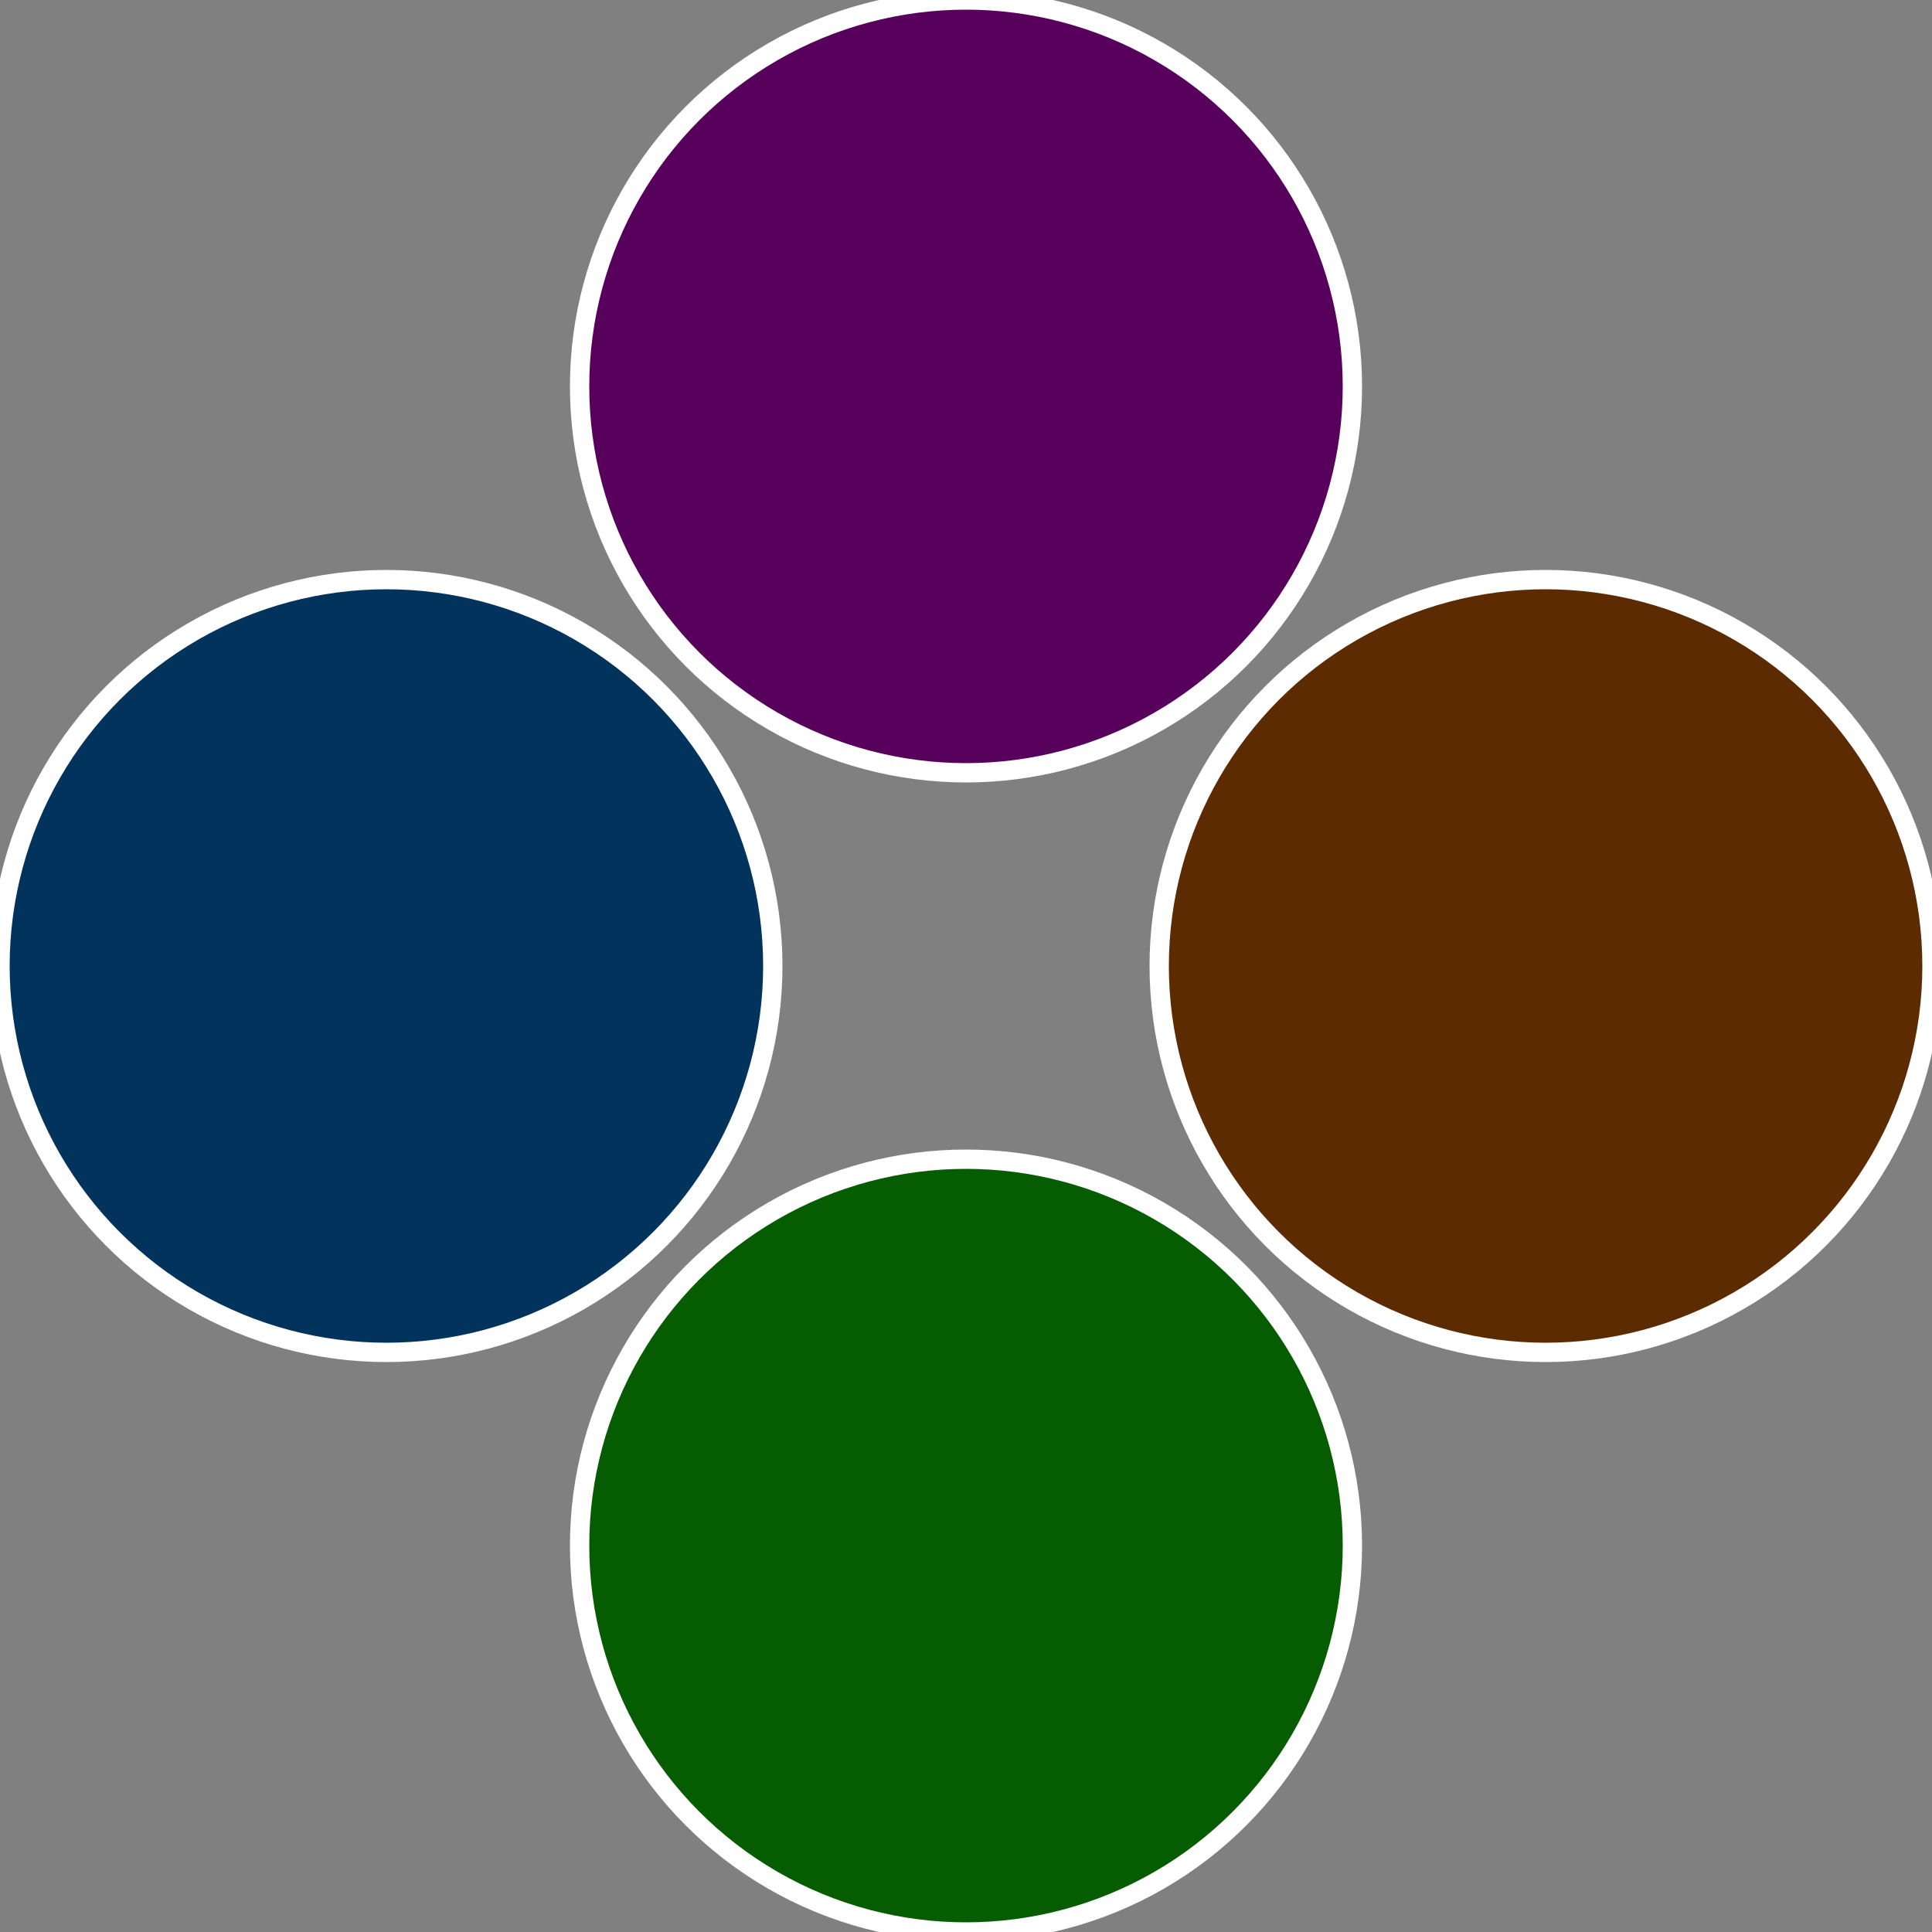
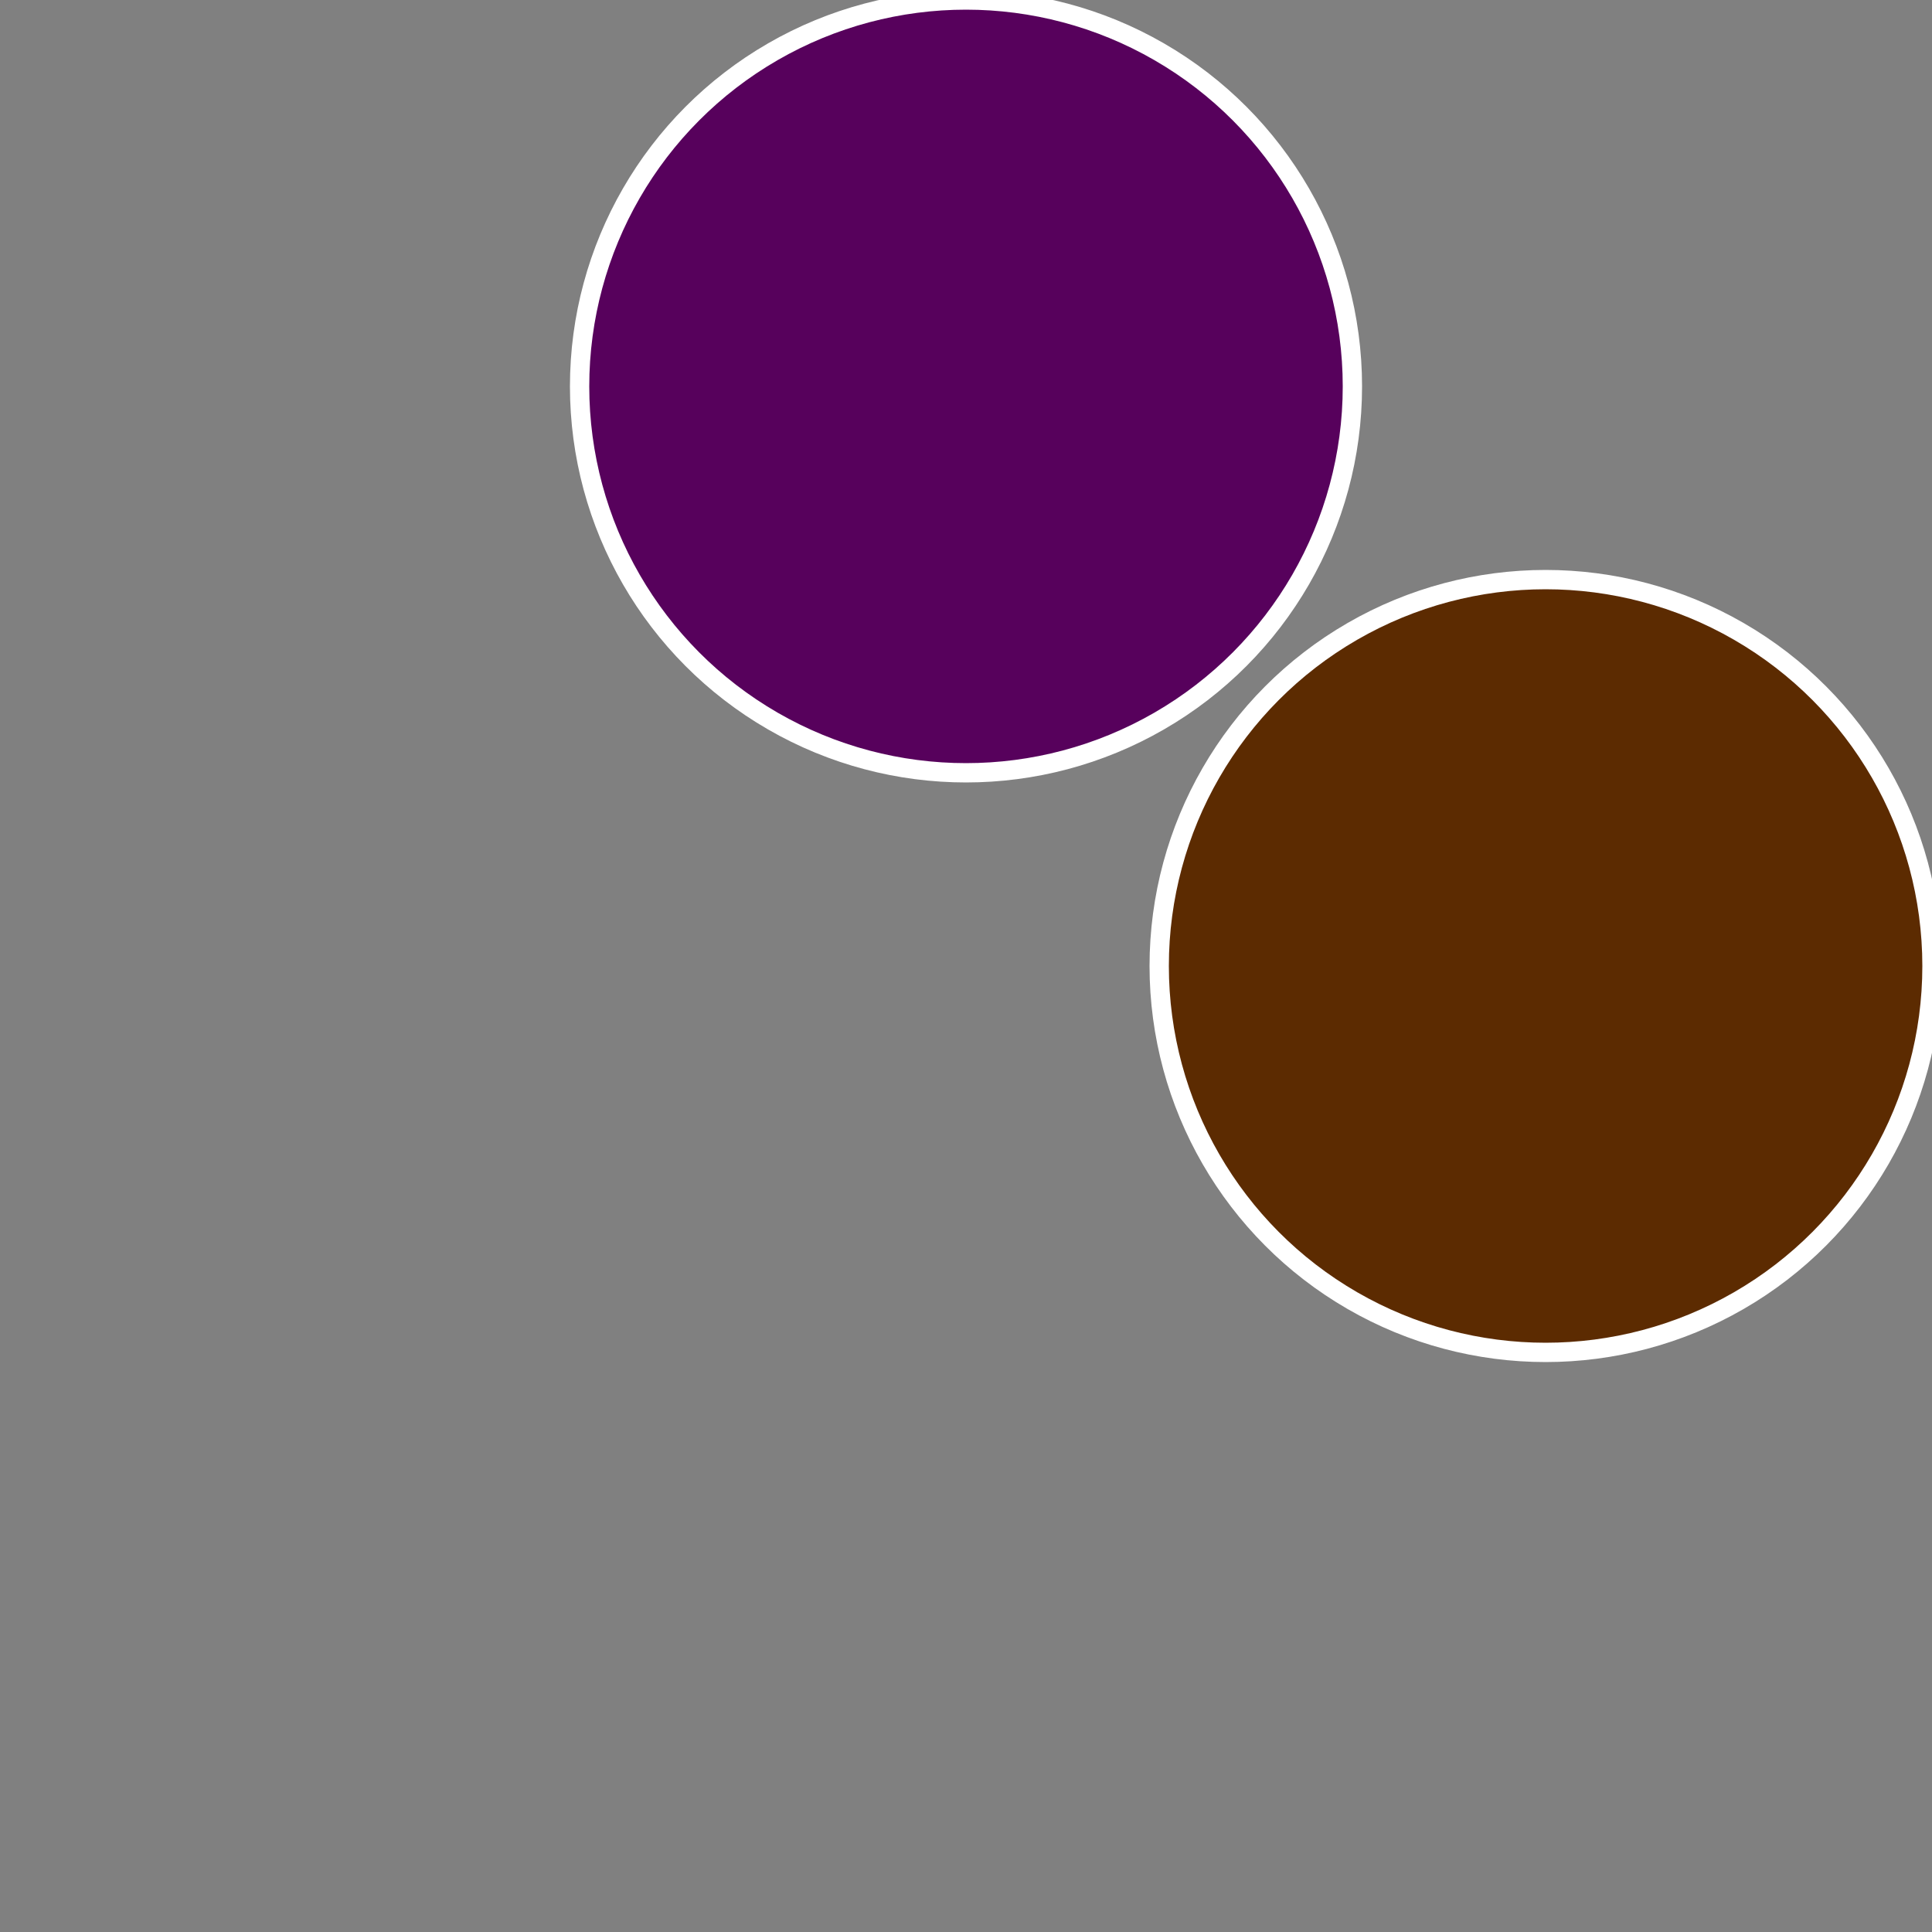
<svg xmlns="http://www.w3.org/2000/svg" width="500" height="500" viewBox="-1 -1 2 2">
  <rect x="-1" y="-1" width="2" height="2" fill="#808080" stroke="none" />
  <circle cx="0.6" cy="0" r="0.4" fill="#5c2b01" stroke="#fff" stroke-width="1%" />
-   <circle cx="3.6739403974421E-17" cy="0.6" r="0.4" fill="#065c01" stroke="#fff" stroke-width="1%" />
-   <circle cx="-0.6" cy="7.3478807948841E-17" r="0.4" fill="#01335c" stroke="#fff" stroke-width="1%" />
  <circle cx="-1.1021821192326E-16" cy="-0.6" r="0.4" fill="#57015c" stroke="#fff" stroke-width="1%" />
</svg>